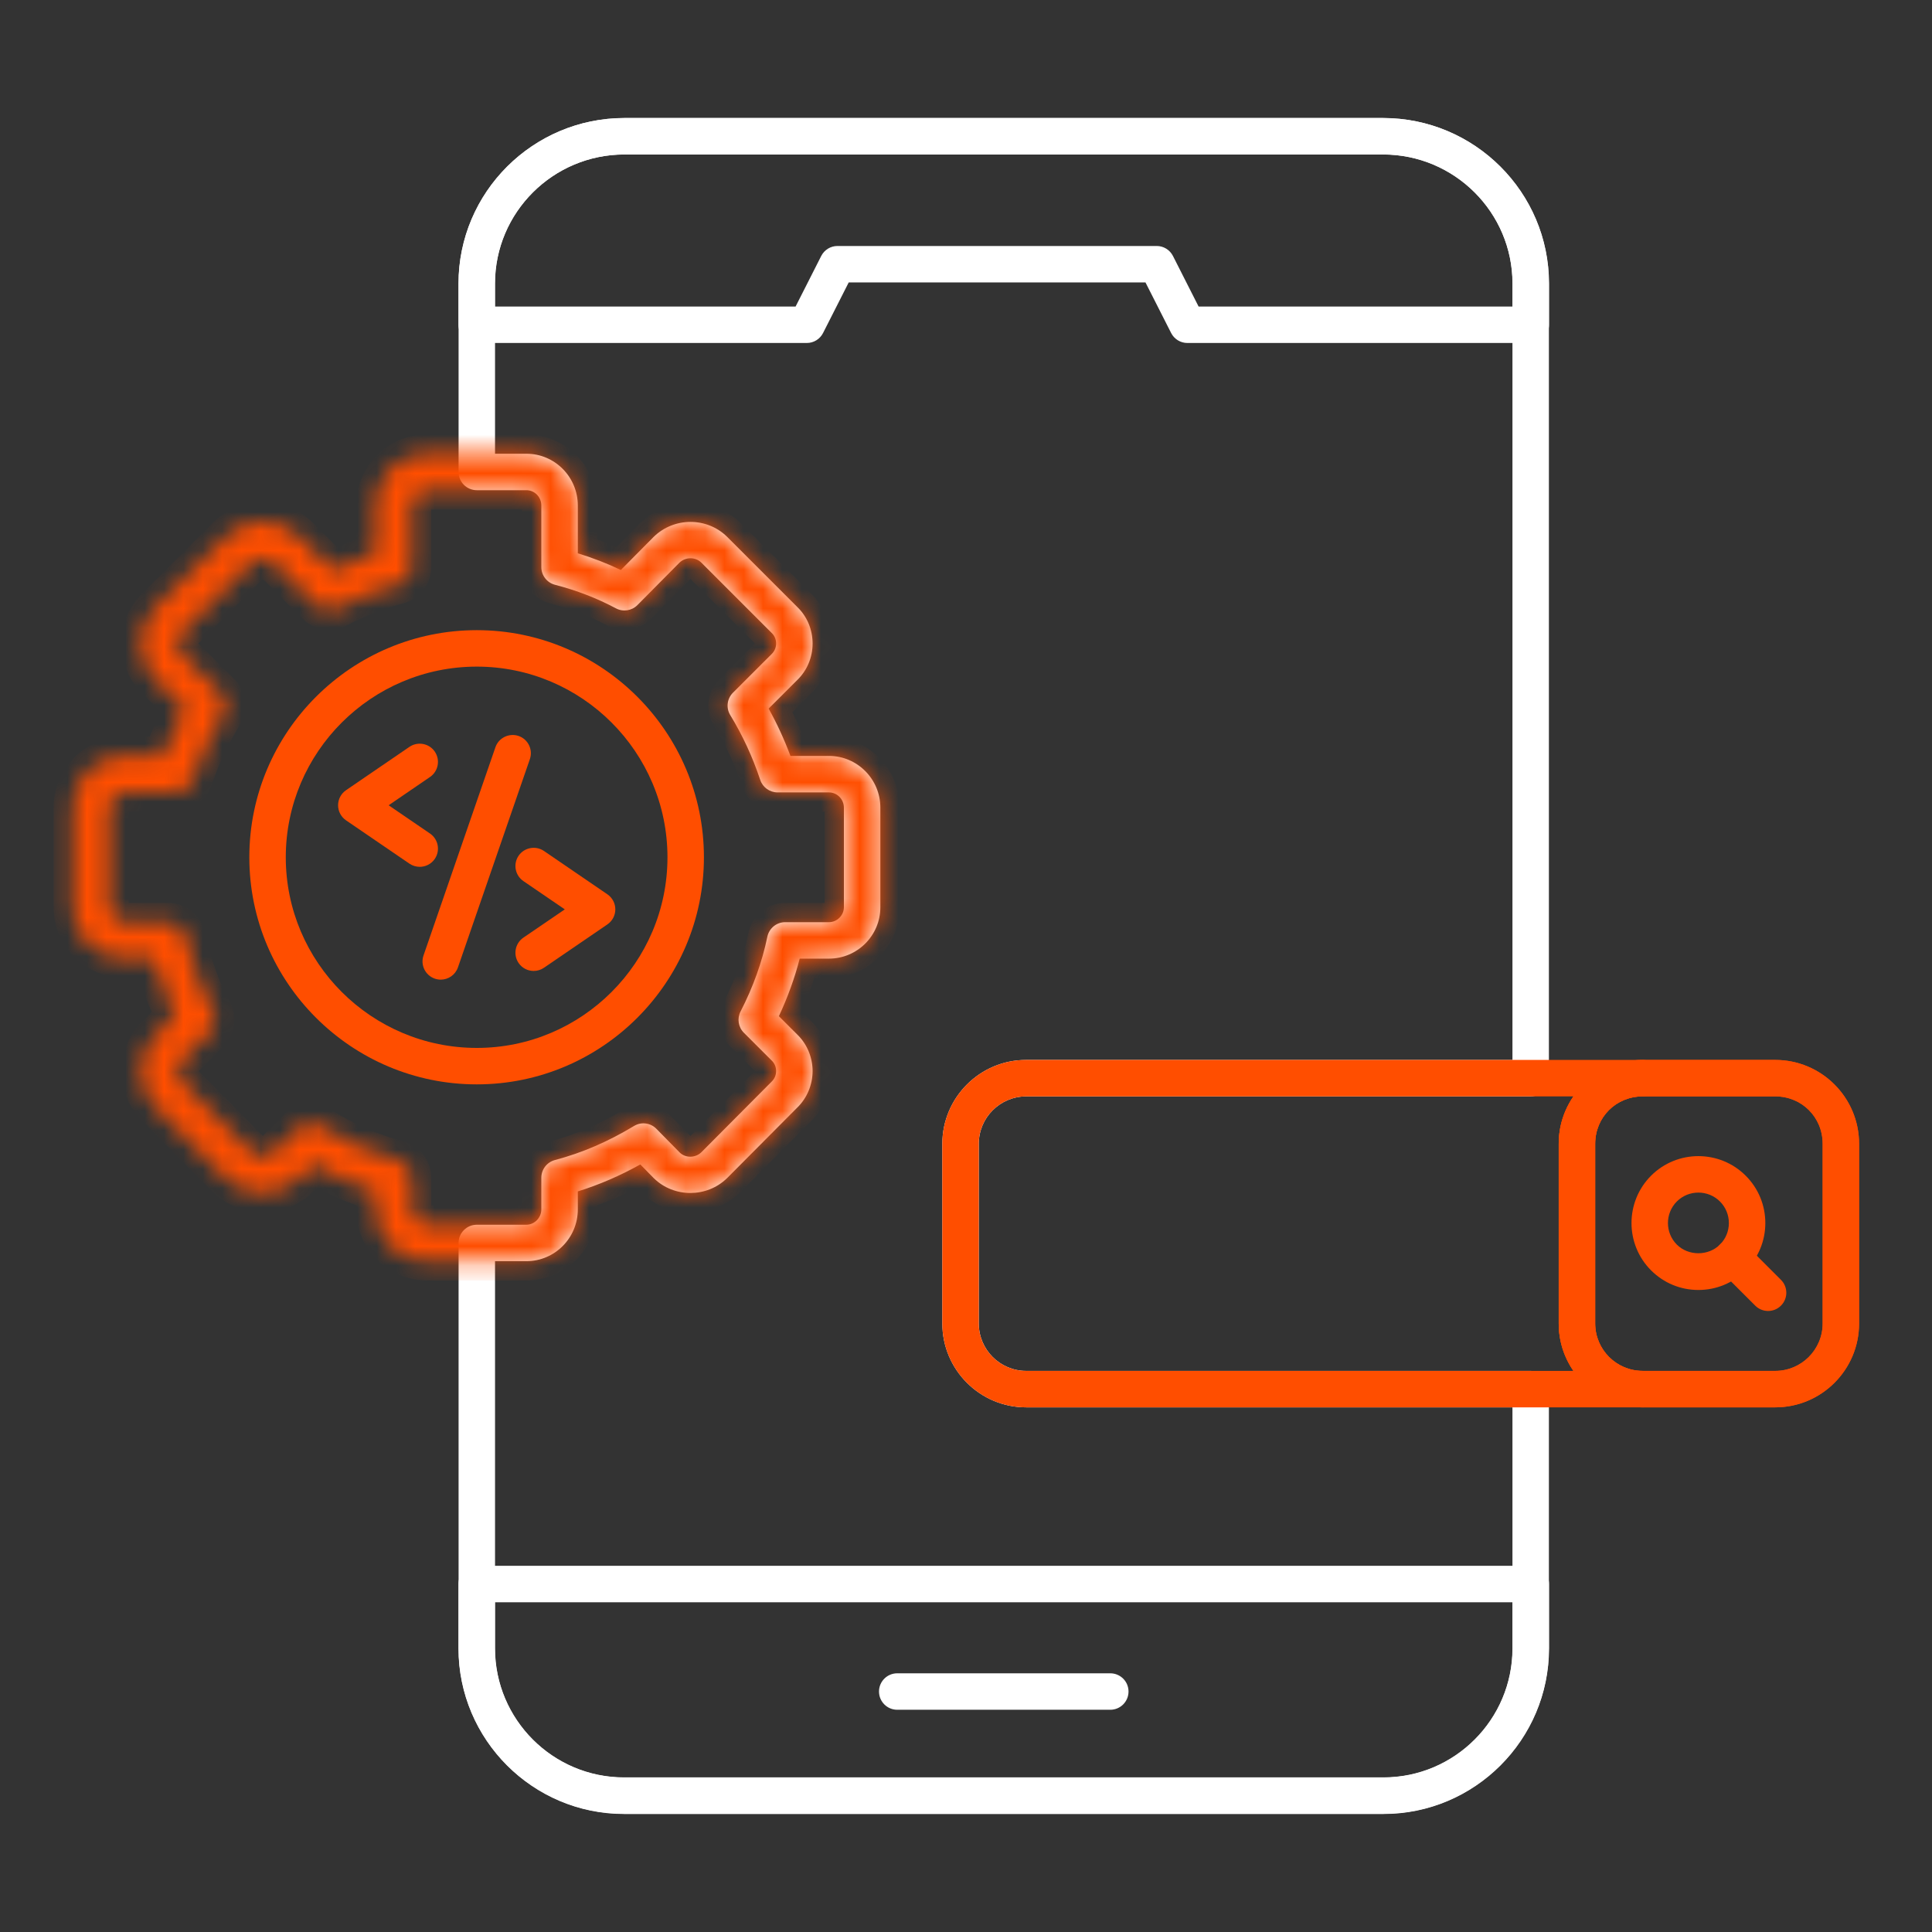
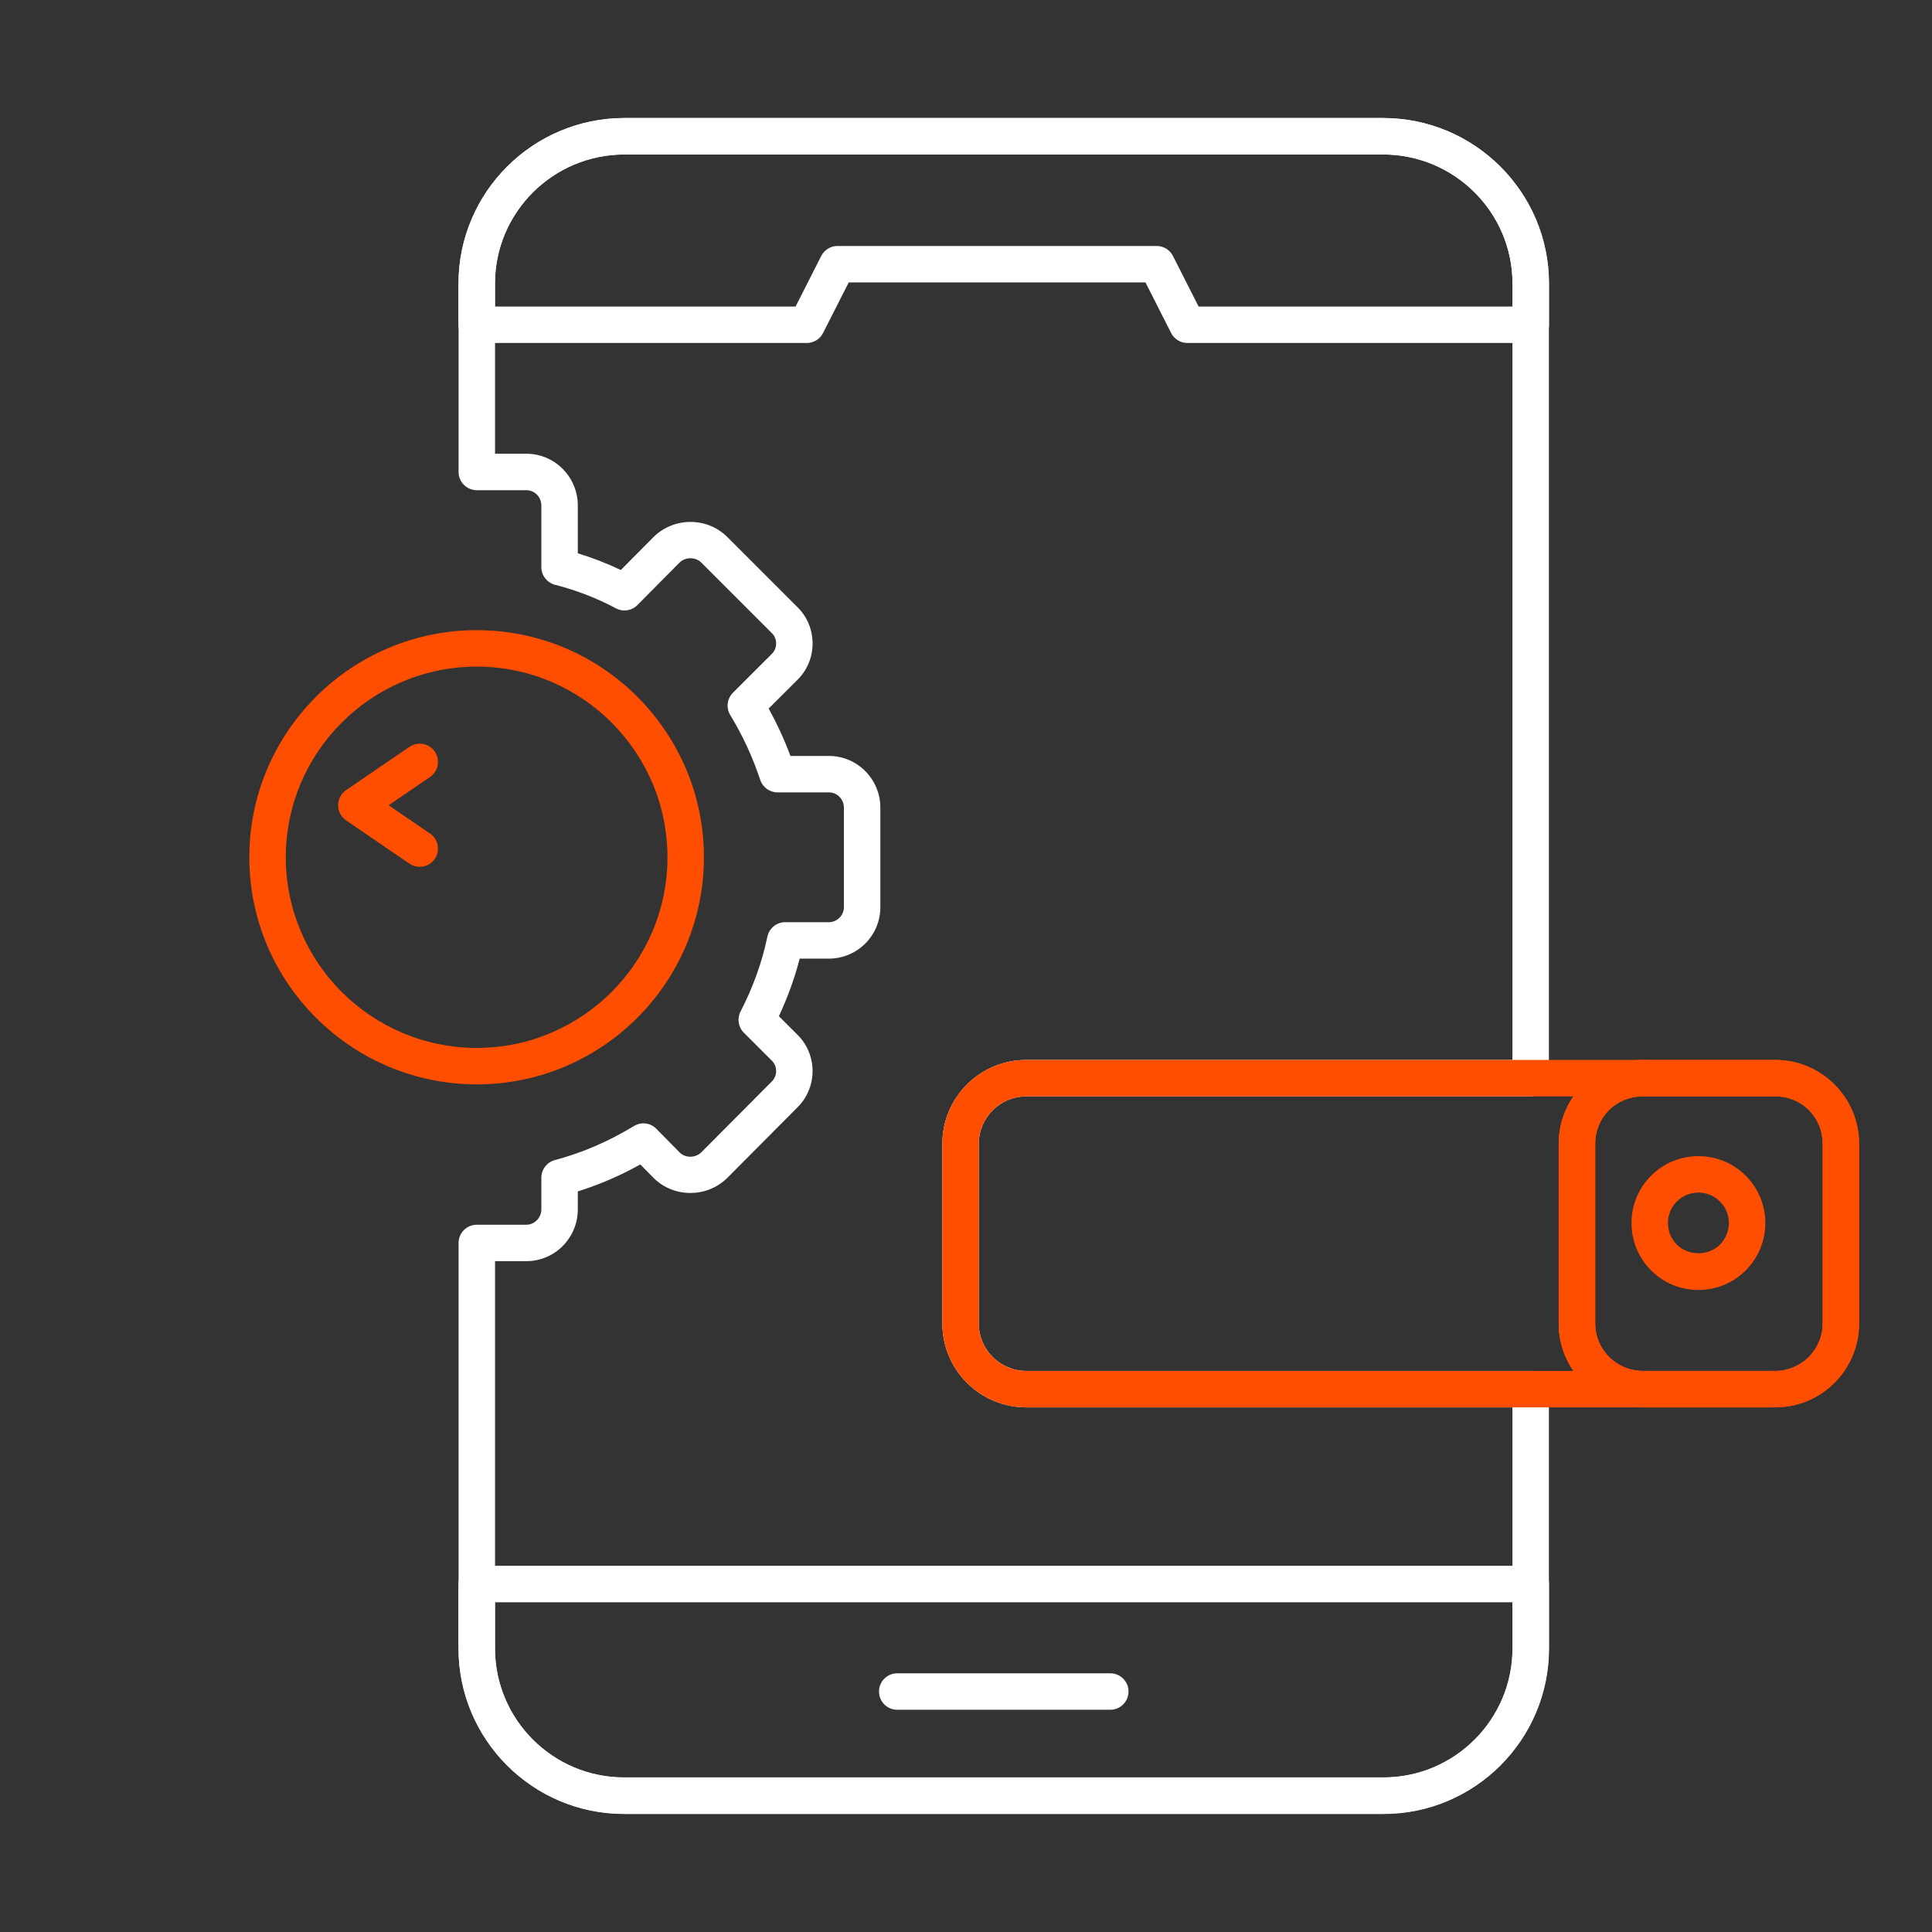
<svg xmlns="http://www.w3.org/2000/svg" width="100" height="100" viewBox="0 0 100 100" fill="none">
  <rect x="0" y="0" width="100" height="100" fill="#333333" stroke="none" />
  <path d="M71.605 93.882H32.302C27.58 93.882 23.736 90.039 23.736 85.316V64.335C23.736 63.813 24.158 63.392 24.68 63.392H27.246C27.666 63.392 28.02 63.029 28.02 62.599V60.958C28.02 60.53 28.308 60.156 28.721 60.045C30.136 59.67 31.475 59.093 32.815 58.282C33.187 58.054 33.67 58.114 33.975 58.428L35.182 59.655C35.479 59.946 35.989 59.946 36.304 59.64L39.936 55.99C40.093 55.839 40.172 55.647 40.172 55.437C40.172 55.229 40.093 55.037 39.947 54.897L38.503 53.455C38.212 53.165 38.143 52.719 38.331 52.355C38.98 51.096 39.448 49.793 39.719 48.483C39.809 48.047 40.194 47.732 40.642 47.732H42.906C43.327 47.732 43.68 47.378 43.68 46.958V41.806C43.68 41.369 43.334 41.014 42.906 41.014H40.246C39.84 41.014 39.479 40.754 39.35 40.369C38.956 39.182 38.434 38.054 37.799 37.015C37.572 36.643 37.629 36.164 37.937 35.856L39.938 33.857C40.093 33.708 40.172 33.514 40.172 33.306C40.172 33.098 40.093 32.906 39.947 32.766L36.295 29.114C35.991 28.821 35.483 28.819 35.168 29.123L32.993 31.318C32.697 31.616 32.245 31.683 31.879 31.486C30.904 30.966 29.845 30.555 28.728 30.268C28.311 30.159 28.02 29.783 28.02 29.354V26.164C28.02 25.728 27.674 25.372 27.246 25.372H24.68C24.158 25.372 23.736 24.95 23.736 24.429V14.674C23.736 9.952 27.587 6.108 32.323 6.108H71.586C76.32 6.108 80.171 9.952 80.171 14.674V55.806C80.171 56.327 79.749 56.749 79.227 56.749H53.114C51.762 56.749 50.662 57.849 50.662 59.202V68.505C50.662 69.857 51.762 70.957 53.114 70.957H79.227C79.749 70.957 80.171 71.379 80.171 71.901V85.316C80.171 90.039 76.327 93.882 71.605 93.882ZM25.623 65.278V85.316C25.623 89 28.619 91.996 32.302 91.996H71.605C75.288 91.996 78.284 89 78.284 85.316V72.844H53.114C50.721 72.844 48.775 70.898 48.775 68.505V59.202C48.775 56.808 50.721 54.862 53.114 54.862H78.284V14.674C78.284 10.991 75.279 7.995 71.586 7.995H32.323C28.628 7.995 25.623 10.991 25.623 14.674V23.485H27.246C28.713 23.485 29.907 24.687 29.907 26.164V28.639C30.679 28.875 31.424 29.164 32.135 29.503L33.839 27.784C34.891 26.761 36.579 26.759 37.62 27.771L41.272 31.423C41.775 31.911 42.057 32.582 42.059 33.304C42.059 34.026 41.777 34.701 41.263 35.2L39.785 36.676C40.218 37.457 40.596 38.277 40.913 39.127H42.906C44.373 39.127 45.567 40.328 45.567 41.806V46.958C45.567 48.424 44.373 49.618 42.906 49.618H41.392C41.132 50.624 40.771 51.623 40.314 52.598L41.272 53.554C41.768 54.035 42.059 54.726 42.059 55.437C42.059 56.15 41.768 56.841 41.263 57.331L37.631 60.981C36.585 62.002 34.895 62.002 33.852 60.993L33.143 60.272C32.083 60.86 31.015 61.321 29.907 61.667V62.599C29.907 64.077 28.713 65.278 27.246 65.278H25.623Z" fill="white" />
  <path d="M71.61 93.892H32.298C27.574 93.892 23.73 90.048 23.73 85.324V81.989C23.73 81.467 24.152 81.045 24.674 81.045H79.234C79.756 81.045 80.178 81.467 80.178 81.989V85.324C80.178 90.048 76.334 93.892 71.61 93.892ZM25.617 82.932V85.324C25.617 89.007 28.615 92.005 32.298 92.005H71.61C75.293 92.005 78.291 89.007 78.291 85.324V82.932H25.617Z" fill="white" />
  <path d="M79.234 17.753H61.459C61.103 17.753 60.779 17.554 60.617 17.235L59.29 14.619H43.929L42.602 17.235C42.44 17.554 42.116 17.753 41.76 17.753H24.674C24.152 17.753 23.73 17.331 23.73 16.81V14.678C23.73 9.953 27.583 6.11 32.319 6.11H71.589C76.325 6.11 80.178 9.953 80.178 14.678V16.81C80.178 17.331 79.756 17.753 79.234 17.753ZM62.039 15.866H78.291V14.678C78.291 10.995 75.284 7.997 71.589 7.997H32.319C28.624 7.997 25.617 10.995 25.617 14.678V15.866H41.18L42.506 13.25C42.668 12.931 42.993 12.732 43.348 12.732H59.871C60.226 12.732 60.551 12.931 60.713 13.25L62.039 15.866Z" fill="white" />
  <path d="M57.468 88.497H46.441C45.919 88.497 45.497 88.075 45.497 87.553C45.497 87.032 45.919 86.61 46.441 86.61H57.468C57.99 86.61 58.412 87.032 58.412 87.553C58.412 88.075 57.99 88.497 57.468 88.497Z" fill="white" />
  <path d="M85.02 72.844H53.114C50.72 72.844 48.774 70.898 48.774 68.505V59.202C48.774 56.808 50.72 54.862 53.114 54.862H85.02C85.541 54.862 85.963 55.284 85.963 55.806C85.963 56.327 85.541 56.749 85.02 56.749C83.643 56.749 82.565 57.827 82.565 59.202V68.505C82.565 69.857 83.667 70.957 85.02 70.957C85.541 70.957 85.963 71.379 85.963 71.901C85.963 72.422 85.541 72.844 85.02 72.844ZM53.114 56.749C51.761 56.749 50.661 57.849 50.661 59.202V68.505C50.661 69.857 51.761 70.957 53.114 70.957H81.439C80.96 70.259 80.678 69.415 80.678 68.505V59.202C80.678 58.291 80.96 57.447 81.439 56.749H53.114Z" fill="#FF4E00" />
  <path d="M91.887 72.844H85.02C82.626 72.844 80.679 70.898 80.679 68.505V59.202C80.679 56.808 82.626 54.862 85.02 54.862H91.887C94.281 54.862 96.226 56.808 96.226 59.202V68.505C96.226 70.898 94.281 72.844 91.887 72.844ZM85.02 56.749C83.643 56.749 82.566 57.827 82.566 59.202V68.505C82.566 69.857 83.667 70.957 85.02 70.957H91.887C93.24 70.957 94.34 69.857 94.34 68.505V59.202C94.34 57.827 93.262 56.749 91.887 56.749H85.02Z" fill="#FF4E00" />
  <path d="M91.887 72.844H85.02C82.626 72.844 80.679 70.898 80.679 68.505V59.202C80.679 56.808 82.626 54.862 85.02 54.862H91.887C94.281 54.862 96.226 56.808 96.226 59.202V68.505C96.226 70.898 94.281 72.844 91.887 72.844ZM85.02 56.749C83.643 56.749 82.566 57.827 82.566 59.202V68.505C82.566 69.857 83.667 70.957 85.02 70.957H91.887C93.24 70.957 94.34 69.857 94.34 68.505V59.202C94.34 57.827 93.262 56.749 91.887 56.749H85.02Z" fill="#FF4E00" />
  <path d="M87.907 66.769C86.982 66.769 86.113 66.408 85.459 65.754C84.11 64.405 84.108 62.207 85.459 60.854C86.807 59.505 89.005 59.502 90.358 60.854C91.012 61.508 91.373 62.38 91.373 63.305C91.373 64.23 91.012 65.1 90.358 65.754C89.704 66.408 88.834 66.769 87.907 66.769ZM87.907 61.728C87.504 61.728 87.1 61.881 86.793 62.188C86.179 62.804 86.179 63.804 86.793 64.42C87.391 65.019 88.429 65.015 89.024 64.42C89.322 64.121 89.486 63.725 89.486 63.305C89.486 62.883 89.322 62.487 89.024 62.188C88.716 61.881 88.313 61.728 87.907 61.728Z" fill="#FF4E00" />
-   <path d="M91.516 67.856C91.275 67.856 91.034 67.764 90.849 67.579L89.023 65.754C88.655 65.385 88.655 64.788 89.023 64.419C89.392 64.051 89.989 64.051 90.358 64.419L92.183 66.245C92.552 66.614 92.552 67.211 92.183 67.579C91.999 67.764 91.758 67.856 91.516 67.856Z" fill="#FF4E00" />
  <mask id="path-10-inside-1_33_389" fill="white">
-     <path d="M27.246 65.278H22.094C20.627 65.278 19.435 64.077 19.435 62.599V61.665C18.308 61.31 17.232 60.838 16.222 60.261L15.498 60.983C14.449 62.001 12.758 62.002 11.72 60.993L8.085 57.319C7.588 56.849 7.289 56.156 7.289 55.437C7.289 54.721 7.588 54.028 8.107 53.536L9.041 52.602C8.597 51.666 8.234 50.667 7.956 49.618H6.453C4.975 49.618 3.773 48.425 3.773 46.958V41.806C3.773 40.328 4.975 39.127 6.453 39.127H8.428C8.75 38.268 9.132 37.448 9.566 36.675L8.074 35.195C7.565 34.701 7.284 34.027 7.284 33.304C7.285 32.582 7.567 31.911 8.08 31.414L11.711 27.78C12.754 26.738 14.451 26.739 15.498 27.779L17.226 29.509C17.957 29.164 18.696 28.875 19.435 28.645V26.164C19.435 24.687 20.627 23.485 22.094 23.485H27.246C28.713 23.485 29.907 24.687 29.907 26.164V28.639C30.679 28.875 31.423 29.164 32.134 29.503L33.839 27.784C34.891 26.761 36.579 26.76 37.62 27.771L41.272 31.423C41.775 31.911 42.056 32.582 42.058 33.304C42.058 34.027 41.776 34.701 41.262 35.2L39.785 36.676C40.218 37.458 40.595 38.278 40.912 39.127H42.906C44.373 39.127 45.567 40.328 45.567 41.806V46.958C45.567 48.425 44.373 49.618 42.906 49.618H41.391C41.132 50.625 40.77 51.623 40.313 52.598L41.272 53.554C41.767 54.035 42.058 54.726 42.058 55.437C42.058 56.15 41.767 56.841 41.262 57.331L37.631 60.982C36.584 62.002 34.895 62.002 33.852 60.993L33.142 60.272C32.083 60.86 31.014 61.321 29.907 61.667V62.599C29.907 64.077 28.713 65.278 27.246 65.278ZM16.076 58.127C16.251 58.127 16.428 58.175 16.583 58.275C17.816 59.062 19.175 59.657 20.624 60.047C21.037 60.158 21.322 60.53 21.322 60.958V62.599C21.322 63.029 21.676 63.392 22.094 63.392H27.246C27.666 63.392 28.02 63.029 28.02 62.599V60.958C28.02 60.53 28.307 60.156 28.72 60.046C30.135 59.67 31.475 59.093 32.814 58.282C33.186 58.054 33.669 58.115 33.975 58.428L35.182 59.655C35.479 59.946 35.989 59.946 36.304 59.64L39.936 55.99C40.092 55.839 40.172 55.647 40.172 55.437C40.172 55.229 40.092 55.038 39.947 54.898L38.502 53.455C38.211 53.166 38.143 52.72 38.331 52.355C38.979 51.096 39.447 49.794 39.718 48.483C39.809 48.047 40.194 47.732 40.641 47.732H42.906C43.326 47.732 43.68 47.378 43.68 46.958V41.806C43.68 41.369 43.333 41.014 42.906 41.014H40.245C39.84 41.014 39.479 40.754 39.35 40.369C38.956 39.182 38.434 38.055 37.798 37.015C37.572 36.643 37.629 36.164 37.937 35.856L39.938 33.857C40.092 33.708 40.172 33.514 40.172 33.306C40.172 33.098 40.092 32.906 39.947 32.766L36.295 29.114C35.991 28.821 35.482 28.82 35.167 29.124L32.993 31.318C32.696 31.617 32.245 31.683 31.878 31.486C30.903 30.966 29.844 30.555 28.727 30.268C28.311 30.159 28.02 29.783 28.02 29.354V26.164C28.02 25.728 27.673 25.372 27.246 25.372H22.094C21.669 25.372 21.322 25.728 21.322 26.164V29.354C21.322 29.783 21.033 30.157 20.618 30.266C19.57 30.542 18.51 30.953 17.473 31.493C17.106 31.681 16.662 31.611 16.371 31.322L14.164 29.114C13.854 28.808 13.355 28.808 13.045 29.114L9.404 32.757C9.25 32.906 9.17 33.098 9.17 33.306C9.17 33.514 9.25 33.708 9.395 33.848L11.418 35.853C11.733 36.164 11.789 36.651 11.555 37.025C10.917 38.042 10.39 39.166 9.99 40.369C9.861 40.754 9.5 41.014 9.095 41.014H6.453C6.008 41.014 5.66 41.362 5.66 41.806V46.958C5.66 47.385 6.016 47.732 6.453 47.732H8.699C9.141 47.732 9.524 48.039 9.62 48.472C9.928 49.867 10.399 51.172 11.022 52.346C11.217 52.712 11.149 53.162 10.856 53.455L9.423 54.888C9.257 55.047 9.176 55.235 9.176 55.437C9.176 55.642 9.257 55.83 9.404 55.97L13.049 59.653C13.349 59.946 13.861 59.941 14.173 59.64L15.409 58.404C15.592 58.221 15.833 58.127 16.076 58.127Z" />
-   </mask>
-   <path d="M27.246 65.278H22.094C20.627 65.278 19.435 64.077 19.435 62.599V61.665C18.308 61.31 17.232 60.838 16.222 60.261L15.498 60.983C14.449 62.001 12.758 62.002 11.72 60.993L8.085 57.319C7.588 56.849 7.289 56.156 7.289 55.437C7.289 54.721 7.588 54.028 8.107 53.536L9.041 52.602C8.597 51.666 8.234 50.667 7.956 49.618H6.453C4.975 49.618 3.773 48.425 3.773 46.958V41.806C3.773 40.328 4.975 39.127 6.453 39.127H8.428C8.75 38.268 9.132 37.448 9.566 36.675L8.074 35.195C7.565 34.701 7.284 34.027 7.284 33.304C7.285 32.582 7.567 31.911 8.08 31.414L11.711 27.78C12.754 26.738 14.451 26.739 15.498 27.779L17.226 29.509C17.957 29.164 18.696 28.875 19.435 28.645V26.164C19.435 24.687 20.627 23.485 22.094 23.485H27.246C28.713 23.485 29.907 24.687 29.907 26.164V28.639C30.679 28.875 31.423 29.164 32.134 29.503L33.839 27.784C34.891 26.761 36.579 26.76 37.62 27.771L41.272 31.423C41.775 31.911 42.056 32.582 42.058 33.304C42.058 34.027 41.776 34.701 41.262 35.2L39.785 36.676C40.218 37.458 40.595 38.278 40.912 39.127H42.906C44.373 39.127 45.567 40.328 45.567 41.806V46.958C45.567 48.425 44.373 49.618 42.906 49.618H41.391C41.132 50.625 40.77 51.623 40.313 52.598L41.272 53.554C41.767 54.035 42.058 54.726 42.058 55.437C42.058 56.15 41.767 56.841 41.262 57.331L37.631 60.982C36.584 62.002 34.895 62.002 33.852 60.993L33.142 60.272C32.083 60.86 31.014 61.321 29.907 61.667V62.599C29.907 64.077 28.713 65.278 27.246 65.278ZM16.076 58.127C16.251 58.127 16.428 58.175 16.583 58.275C17.816 59.062 19.175 59.657 20.624 60.047C21.037 60.158 21.322 60.53 21.322 60.958V62.599C21.322 63.029 21.676 63.392 22.094 63.392H27.246C27.666 63.392 28.02 63.029 28.02 62.599V60.958C28.02 60.53 28.307 60.156 28.72 60.046C30.135 59.67 31.475 59.093 32.814 58.282C33.186 58.054 33.669 58.115 33.975 58.428L35.182 59.655C35.479 59.946 35.989 59.946 36.304 59.64L39.936 55.99C40.092 55.839 40.172 55.647 40.172 55.437C40.172 55.229 40.092 55.038 39.947 54.898L38.502 53.455C38.211 53.166 38.143 52.72 38.331 52.355C38.979 51.096 39.447 49.794 39.718 48.483C39.809 48.047 40.194 47.732 40.641 47.732H42.906C43.326 47.732 43.68 47.378 43.68 46.958V41.806C43.68 41.369 43.333 41.014 42.906 41.014H40.245C39.84 41.014 39.479 40.754 39.35 40.369C38.956 39.182 38.434 38.055 37.798 37.015C37.572 36.643 37.629 36.164 37.937 35.856L39.938 33.857C40.092 33.708 40.172 33.514 40.172 33.306C40.172 33.098 40.092 32.906 39.947 32.766L36.295 29.114C35.991 28.821 35.482 28.82 35.167 29.124L32.993 31.318C32.696 31.617 32.245 31.683 31.878 31.486C30.903 30.966 29.844 30.555 28.727 30.268C28.311 30.159 28.02 29.783 28.02 29.354V26.164C28.02 25.728 27.673 25.372 27.246 25.372H22.094C21.669 25.372 21.322 25.728 21.322 26.164V29.354C21.322 29.783 21.033 30.157 20.618 30.266C19.57 30.542 18.51 30.953 17.473 31.493C17.106 31.681 16.662 31.611 16.371 31.322L14.164 29.114C13.854 28.808 13.355 28.808 13.045 29.114L9.404 32.757C9.25 32.906 9.17 33.098 9.17 33.306C9.17 33.514 9.25 33.708 9.395 33.848L11.418 35.853C11.733 36.164 11.789 36.651 11.555 37.025C10.917 38.042 10.39 39.166 9.99 40.369C9.861 40.754 9.5 41.014 9.095 41.014H6.453C6.008 41.014 5.66 41.362 5.66 41.806V46.958C5.66 47.385 6.016 47.732 6.453 47.732H8.699C9.141 47.732 9.524 48.039 9.62 48.472C9.928 49.867 10.399 51.172 11.022 52.346C11.217 52.712 11.149 53.162 10.856 53.455L9.423 54.888C9.257 55.047 9.176 55.235 9.176 55.437C9.176 55.642 9.257 55.83 9.404 55.97L13.049 59.653C13.349 59.946 13.861 59.941 14.173 59.64L15.409 58.404C15.592 58.221 15.833 58.127 16.076 58.127Z" fill="#FF4E00" stroke="#FF4E00" stroke-width="2" mask="url(#path-10-inside-1_33_389)" />
+     </mask>
  <path d="M21.726 44.867C21.542 44.867 21.357 44.813 21.193 44.703L17.91 42.46C17.654 42.283 17.499 41.992 17.499 41.681C17.499 41.369 17.652 41.078 17.91 40.901L21.193 38.657C21.621 38.366 22.212 38.473 22.505 38.904C22.798 39.335 22.688 39.921 22.258 40.216L20.116 41.681L22.258 43.144C22.688 43.439 22.798 44.025 22.505 44.456C22.323 44.723 22.026 44.867 21.726 44.867Z" fill="#FF4E00" />
-   <path d="M27.622 50.256C27.322 50.256 27.025 50.113 26.843 49.845C26.55 49.414 26.66 48.828 27.089 48.533L29.234 47.069L27.089 45.604C26.66 45.309 26.55 44.723 26.843 44.292C27.137 43.863 27.729 43.756 28.154 44.045L31.438 46.289C31.696 46.466 31.849 46.757 31.849 47.069C31.849 47.38 31.696 47.671 31.438 47.848L28.154 50.092C27.992 50.203 27.806 50.256 27.622 50.256Z" fill="#FF4E00" />
-   <path d="M22.813 50.706C22.711 50.706 22.606 50.689 22.505 50.654C22.013 50.484 21.751 49.946 21.921 49.455L25.643 38.677C25.812 38.185 26.354 37.927 26.842 38.093C27.334 38.263 27.596 38.801 27.426 39.293L23.704 50.07C23.57 50.461 23.203 50.706 22.813 50.706Z" fill="#FF4E00" />
  <path d="M24.679 56.127C18.188 56.127 12.905 50.853 12.905 44.373C12.905 37.891 18.188 32.617 24.679 32.617C31.162 32.617 36.435 37.891 36.435 44.373C36.435 50.853 31.162 56.127 24.679 56.127ZM24.679 34.504C19.227 34.504 14.792 38.932 14.792 44.373C14.792 49.814 19.227 54.24 24.679 54.24C30.12 54.24 34.548 49.814 34.548 44.373C34.548 38.932 30.12 34.504 24.679 34.504Z" fill="#FF4E00" />
</svg>